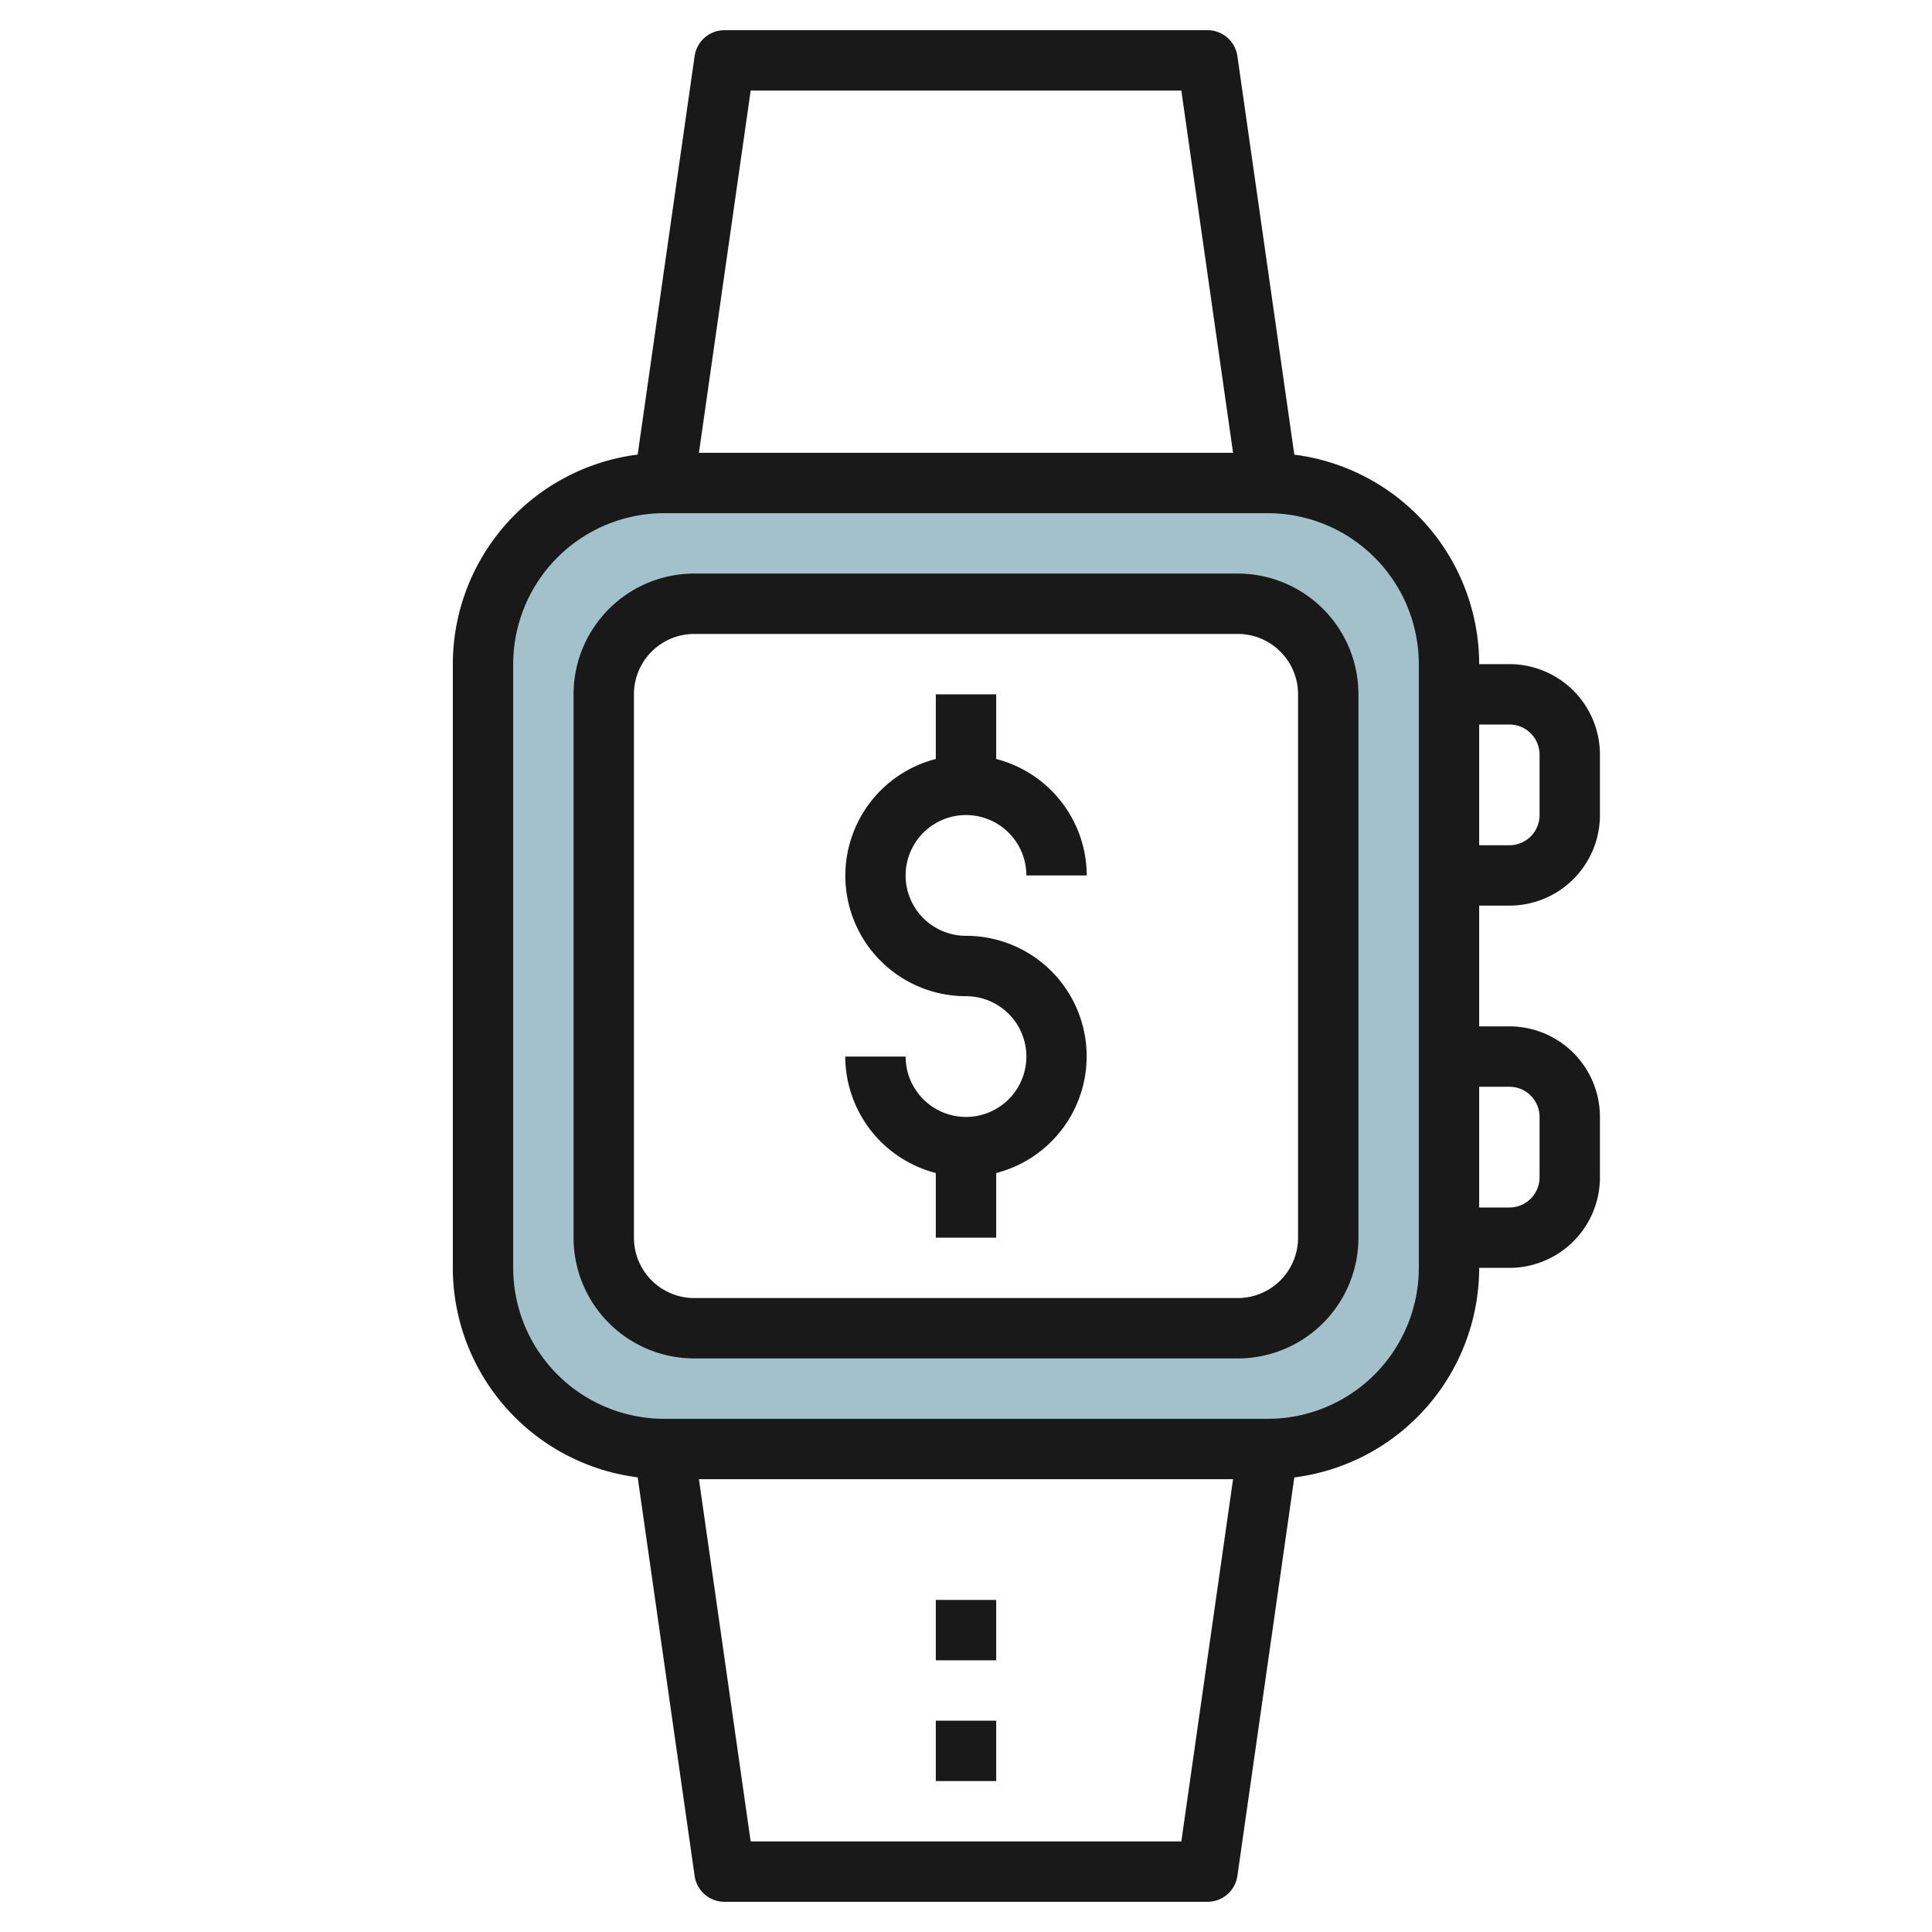
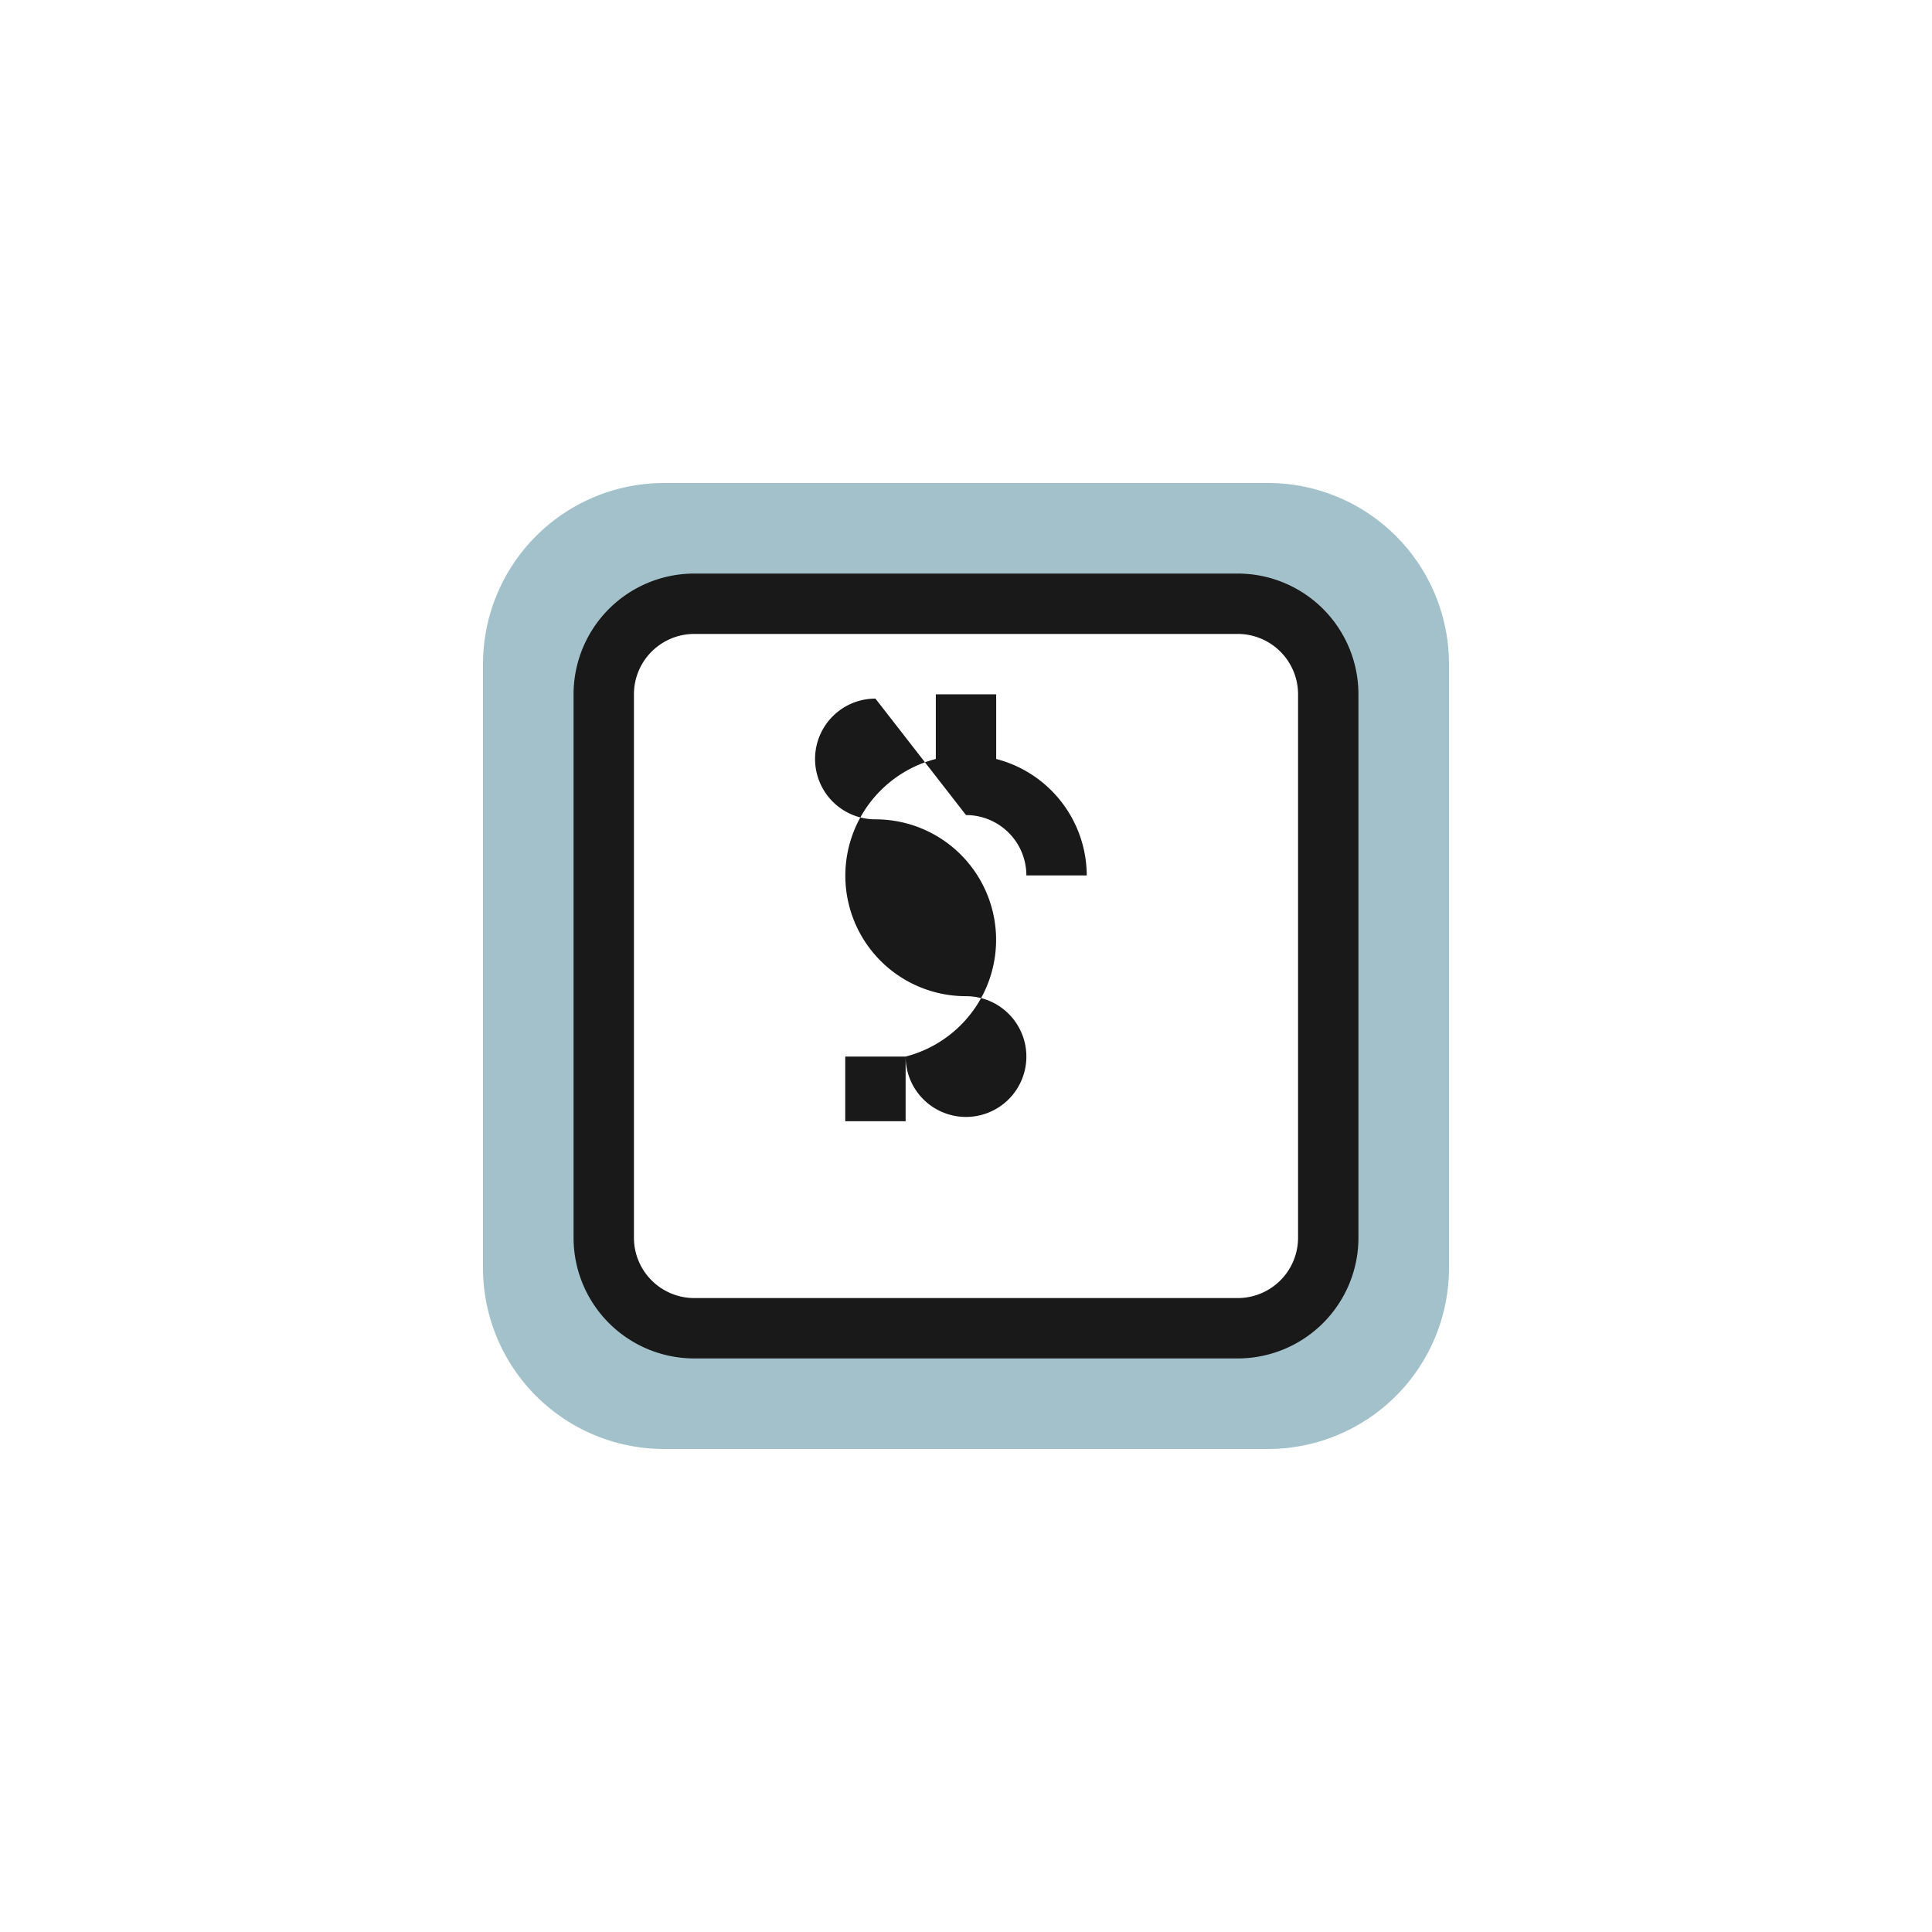
<svg xmlns="http://www.w3.org/2000/svg" id="Layer_3" height="512" viewBox="0 0 64 64" width="512" data-name="Layer 3">
  <path d="m42 16h-20a6 6 0 0 0 -6 6v20a6 6 0 0 0 6 6h20a6 6 0 0 0 6-6v-20a6 6 0 0 0 -6-6zm2 25a3 3 0 0 1 -3 3h-18a3 3 0 0 1 -3-3v-18a3 3 0 0 1 3-3h18a3 3 0 0 1 3 3z" fill="#a3c1ca" />
  <g fill="#191919">
-     <path d="m50 30a3 3 0 0 0 3-3v-2a3 3 0 0 0 -3-3h-1a7.006 7.006 0 0 0 -6.124-6.939l-1.886-13.203a1 1 0 0 0 -.99-.858h-16a1 1 0 0 0 -.99.858l-1.886 13.2a7.006 7.006 0 0 0 -6.124 6.942v20a7.006 7.006 0 0 0 6.124 6.939l1.886 13.2a1 1 0 0 0 .99.861h16a1 1 0 0 0 .99-.858l1.886-13.2a7.006 7.006 0 0 0 6.124-6.942h1a3 3 0 0 0 3-3v-2a3 3 0 0 0 -3-3h-1v-4zm0-6a1 1 0 0 1 1 1v2a1 1 0 0 1 -1 1h-1v-4zm-25.133-21h14.266l1.714 12h-17.694zm14.266 58h-14.266l-1.714-12h17.694zm7.867-19a5.006 5.006 0 0 1 -5 5h-20a5.006 5.006 0 0 1 -5-5v-20a5.006 5.006 0 0 1 5-5h20a5.006 5.006 0 0 1 5 5zm3-6a1 1 0 0 1 1 1v2a1 1 0 0 1 -1 1h-1v-4z" />
    <path d="m41 19h-18a4 4 0 0 0 -4 4v18a4 4 0 0 0 4 4h18a4 4 0 0 0 4-4v-18a4 4 0 0 0 -4-4zm2 22a2 2 0 0 1 -2 2h-18a2 2 0 0 1 -2-2v-18a2 2 0 0 1 2-2h18a2 2 0 0 1 2 2z" />
-     <path d="m31 57h2v2h-2z" />
-     <path d="m31 53h2v2h-2z" />
-     <path d="m32 27a2 2 0 0 1 2 2h2a4 4 0 0 0 -3-3.858v-2.142h-2v2.142a3.992 3.992 0 0 0 1 7.858 2 2 0 1 1 -2 2h-2a4 4 0 0 0 3 3.858v2.142h2v-2.142a3.992 3.992 0 0 0 -1-7.858 2 2 0 0 1 0-4z" />
+     <path d="m32 27a2 2 0 0 1 2 2h2a4 4 0 0 0 -3-3.858v-2.142h-2v2.142a3.992 3.992 0 0 0 1 7.858 2 2 0 1 1 -2 2h-2v2.142h2v-2.142a3.992 3.992 0 0 0 -1-7.858 2 2 0 0 1 0-4z" />
  </g>
</svg>